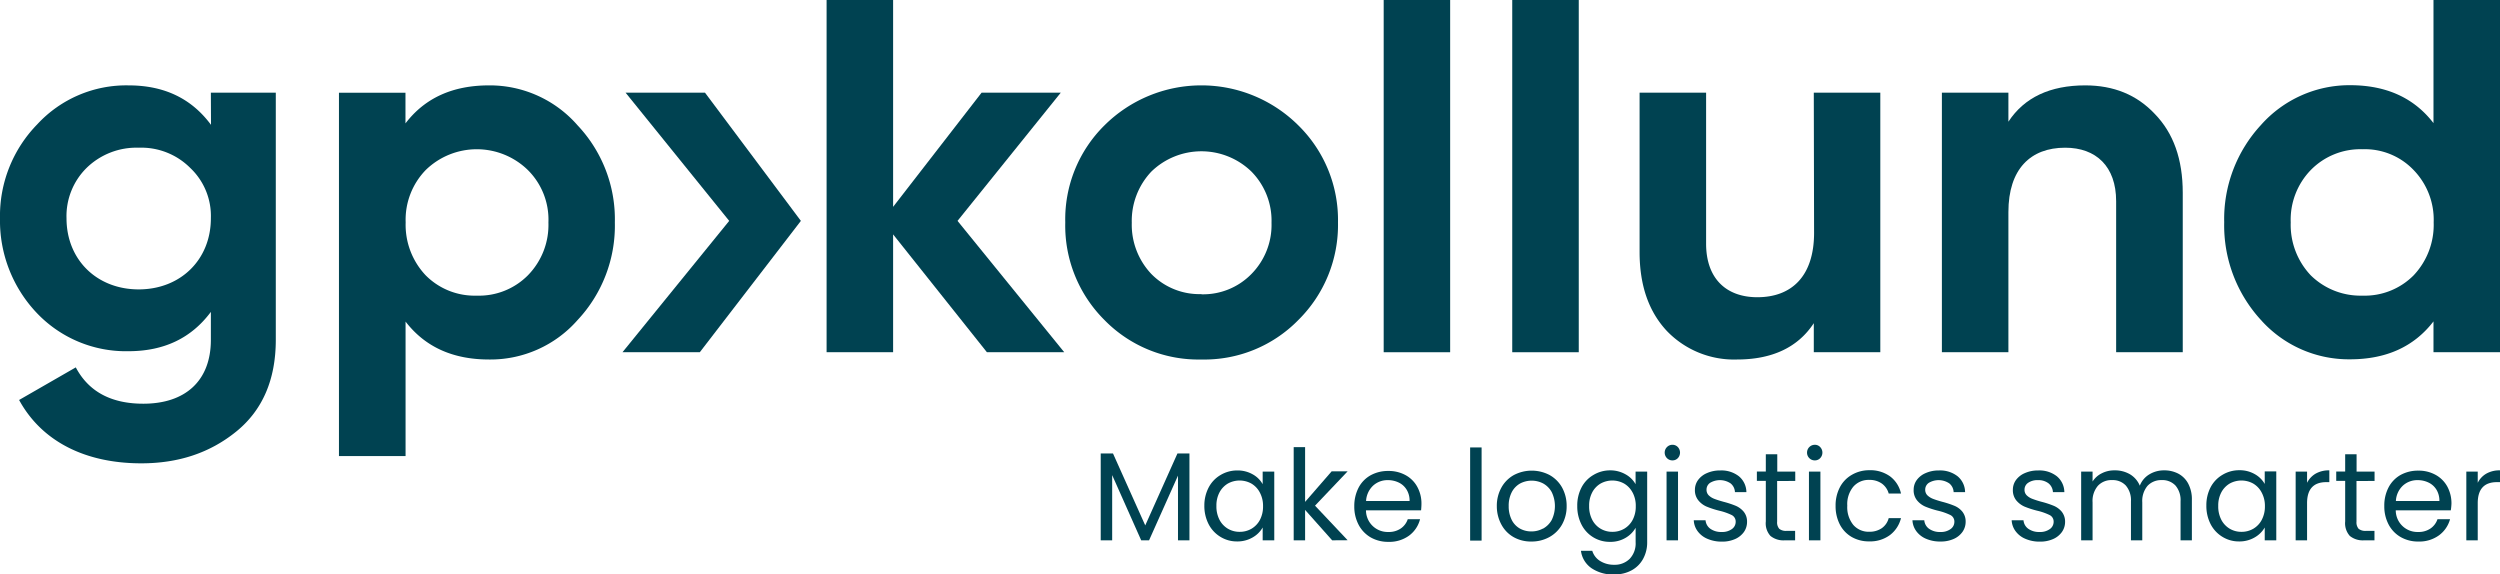
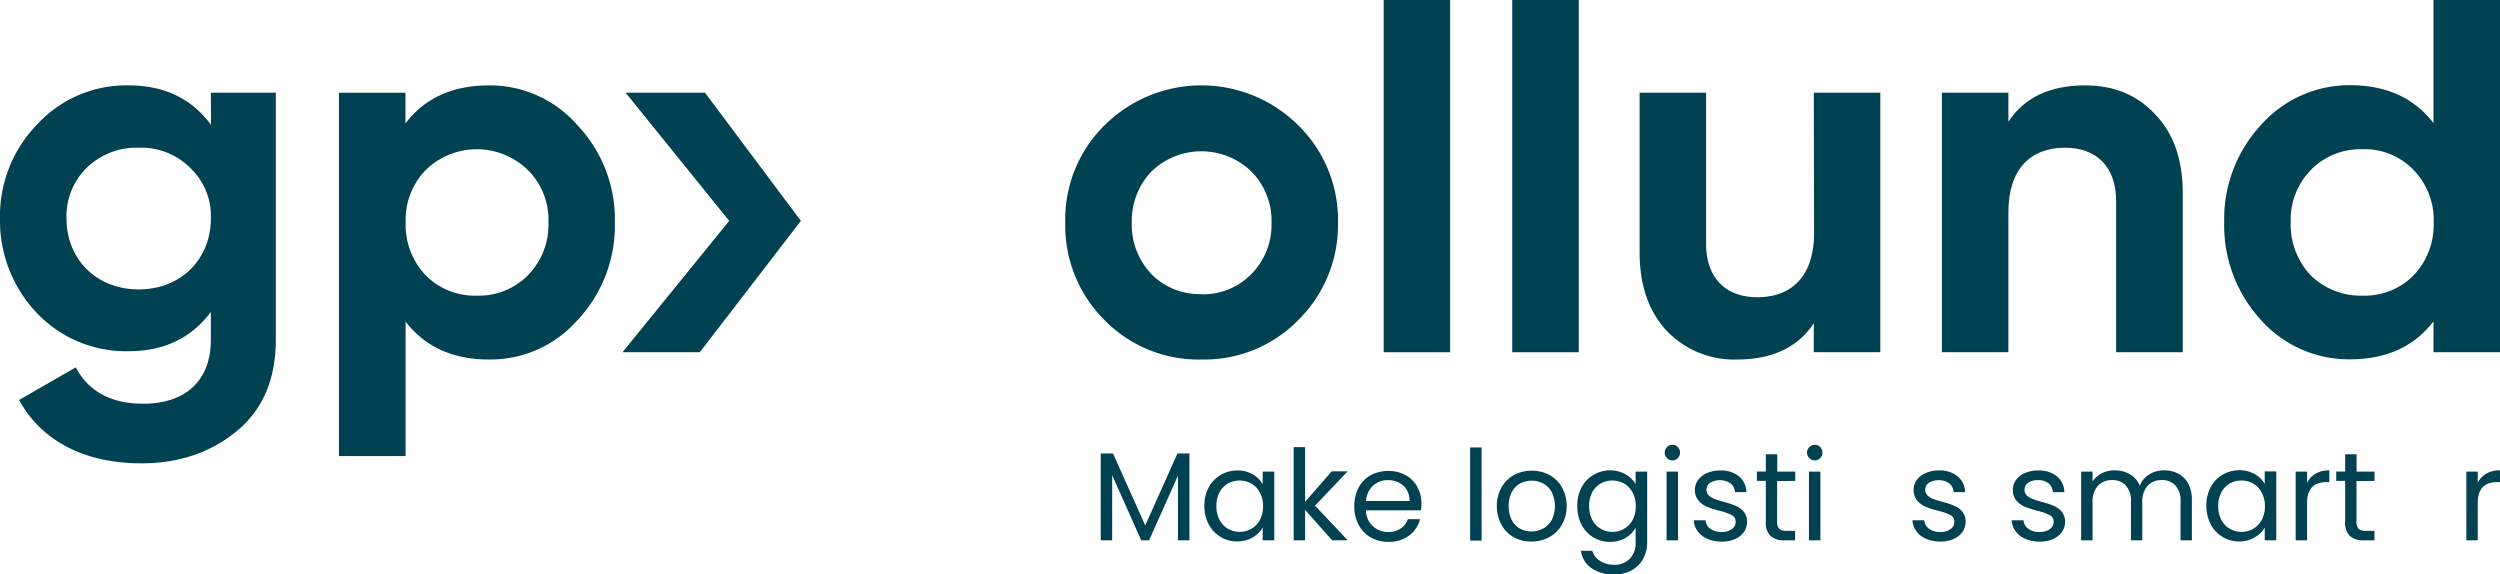
<svg xmlns="http://www.w3.org/2000/svg" id="Layer_1" data-name="Layer 1" viewBox="0 0 536.72 123.33">
  <defs>
    <style>.cls-1{fill:#004251;}</style>
  </defs>
  <path class="cls-1" d="M255.36,97.36V116H252.9V102.11L246.69,116H245l-6.23-14v14h-2.46V97.36h2.64l6.92,15.44,6.91-15.44Z" />
  <path class="cls-1" d="M259.51,104.61A6.69,6.69,0,0,1,262,102a6.92,6.92,0,0,1,3.58-1,6.53,6.53,0,0,1,3.37.84,5.47,5.47,0,0,1,2.13,2.11v-2.7h2.49V116h-2.49v-2.75a5.72,5.72,0,0,1-2.17,2.14,6.45,6.45,0,0,1-3.36.85,6.68,6.68,0,0,1-3.56-1,6.83,6.83,0,0,1-2.52-2.72,8.54,8.54,0,0,1-.91-4A8.32,8.32,0,0,1,259.51,104.61Zm10.94,1.09a4.77,4.77,0,0,0-1.82-1.9,5.21,5.21,0,0,0-5,0,4.85,4.85,0,0,0-1.81,1.89,6,6,0,0,0-.67,2.92,6.19,6.19,0,0,0,.67,3,4.84,4.84,0,0,0,1.81,1.91,4.9,4.9,0,0,0,2.51.66,5,5,0,0,0,2.53-.66,4.79,4.79,0,0,0,1.82-1.91,6.12,6.12,0,0,0,.67-2.93A6,6,0,0,0,270.45,105.7Z" />
  <path class="cls-1" d="M286,116l-5.81-6.53V116h-2.45v-20h2.45v11.75l5.7-6.56h3.43l-7,7.37,7,7.42Z" />
  <path class="cls-1" d="M305.09,109.56H293.26a4.66,4.66,0,0,0,4.81,4.65,4.51,4.51,0,0,0,2.66-.75,3.91,3.91,0,0,0,1.5-2h2.64A6.31,6.31,0,0,1,302.5,115a7.19,7.19,0,0,1-4.43,1.33,7.51,7.51,0,0,1-3.77-.94,6.74,6.74,0,0,1-2.6-2.69,8.3,8.3,0,0,1-.95-4,8.53,8.53,0,0,1,.92-4,6.48,6.48,0,0,1,2.58-2.66,7.69,7.69,0,0,1,3.82-.93,7.47,7.47,0,0,1,3.73.92,6.29,6.29,0,0,1,2.49,2.52,7.45,7.45,0,0,1,.88,3.64C305.17,108.54,305.14,109,305.09,109.56ZM302,105.15a4,4,0,0,0-1.68-1.54,5.32,5.32,0,0,0-2.37-.53,4.56,4.56,0,0,0-3.17,1.19,4.87,4.87,0,0,0-1.5,3.29h9.34A4.46,4.46,0,0,0,302,105.15Z" />
  <path class="cls-1" d="M318.08,96.06v20h-2.46v-20Z" />
  <path class="cls-1" d="M325,115.34a6.73,6.73,0,0,1-2.65-2.69,8.2,8.2,0,0,1-1-4,8,8,0,0,1,1-4,6.86,6.86,0,0,1,2.69-2.68,8.25,8.25,0,0,1,7.61,0,6.94,6.94,0,0,1,2.69,2.66,8.1,8.1,0,0,1,1,4,7.91,7.91,0,0,1-1,4,7,7,0,0,1-2.74,2.69,7.84,7.84,0,0,1-3.83.94A7.56,7.56,0,0,1,325,115.34Zm6.25-1.84a4.73,4.73,0,0,0,1.88-1.86,6.84,6.84,0,0,0,0-6,4.68,4.68,0,0,0-1.84-1.85,5.34,5.34,0,0,0-4.92,0,4.52,4.52,0,0,0-1.8,1.85,6.28,6.28,0,0,0-.67,3,6.46,6.46,0,0,0,.66,3,4.4,4.4,0,0,0,1.77,1.85,5,5,0,0,0,2.43.6A5.1,5.1,0,0,0,331.2,113.5Z" />
  <path class="cls-1" d="M349,101.84a5.56,5.56,0,0,1,2.14,2.11v-2.7h2.49v15.12a7.32,7.32,0,0,1-.87,3.6,6.12,6.12,0,0,1-2.47,2.47,7.63,7.63,0,0,1-3.74.89A8.2,8.2,0,0,1,341.7,122a5.35,5.35,0,0,1-2.29-3.75h2.43a3.9,3.9,0,0,0,1.67,2.18,5.56,5.56,0,0,0,3.05.82,4.52,4.52,0,0,0,3.31-1.27,4.8,4.8,0,0,0,1.28-3.56v-3.11a5.88,5.88,0,0,1-2.16,2.16,6.31,6.31,0,0,1-3.35.86,6.75,6.75,0,0,1-6.1-3.69,8.55,8.55,0,0,1-.92-4,8.32,8.32,0,0,1,.92-4,6.62,6.62,0,0,1,2.53-2.66,6.91,6.91,0,0,1,3.57-1A6.61,6.61,0,0,1,349,101.84Zm1.47,3.86a4.77,4.77,0,0,0-1.82-1.9,5.21,5.21,0,0,0-5,0,4.78,4.78,0,0,0-1.81,1.89,6,6,0,0,0-.67,2.92,6.19,6.19,0,0,0,.67,3,4.77,4.77,0,0,0,1.81,1.91,4.9,4.9,0,0,0,2.51.66,5,5,0,0,0,2.53-.66,4.79,4.79,0,0,0,1.82-1.91,6.12,6.12,0,0,0,.67-2.93A6,6,0,0,0,350.48,105.7Z" />
  <path class="cls-1" d="M357.88,98.36a1.69,1.69,0,0,1,0-2.38,1.62,1.62,0,0,1,1.18-.49,1.56,1.56,0,0,1,1.15.49,1.74,1.74,0,0,1,0,2.38,1.55,1.55,0,0,1-1.15.48A1.61,1.61,0,0,1,357.88,98.36Zm2.37,2.89V116h-2.46V101.25Z" />
  <path class="cls-1" d="M366.62,115.7a5,5,0,0,1-2.13-1.62,4.26,4.26,0,0,1-.86-2.39h2.53a2.5,2.5,0,0,0,1,1.81,4,4,0,0,0,2.45.71,3.52,3.52,0,0,0,2.21-.63,1.88,1.88,0,0,0,.81-1.56,1.56,1.56,0,0,0-.86-1.45,12.71,12.71,0,0,0-2.68-.93,19.72,19.72,0,0,1-2.68-.87,4.66,4.66,0,0,1-1.78-1.33,3.41,3.41,0,0,1-.75-2.31,3.54,3.54,0,0,1,.68-2.08,4.57,4.57,0,0,1,1.92-1.49,6.84,6.84,0,0,1,2.83-.56,6.1,6.1,0,0,1,4,1.24,4.48,4.48,0,0,1,1.62,3.41h-2.46a2.52,2.52,0,0,0-.93-1.87,4.12,4.12,0,0,0-4.39-.13,1.75,1.75,0,0,0-.78,1.48,1.67,1.67,0,0,0,.47,1.21,3.56,3.56,0,0,0,1.19.75c.48.19,1.14.4,2,.64a20.18,20.18,0,0,1,2.59.85,4.56,4.56,0,0,1,1.71,1.25,3.31,3.31,0,0,1,.74,2.19,3.75,3.75,0,0,1-.67,2.19,4.61,4.61,0,0,1-1.9,1.52,6.81,6.81,0,0,1-2.83.55A7.61,7.61,0,0,1,366.62,115.7Z" />
  <path class="cls-1" d="M381.53,103.27V112a2.07,2.07,0,0,0,.46,1.53,2.27,2.27,0,0,0,1.59.44h1.81V116h-2.22a4.39,4.39,0,0,1-3.07-.94,4,4,0,0,1-1-3.11v-8.72h-1.92v-2h1.92V97.52h2.46v3.73h3.86v2Z" />
  <path class="cls-1" d="M388.44,98.36a1.65,1.65,0,0,1-.49-1.19,1.67,1.67,0,0,1,1.68-1.68,1.53,1.53,0,0,1,1.14.49,1.72,1.72,0,0,1,0,2.38,1.53,1.53,0,0,1-1.14.48A1.62,1.62,0,0,1,388.44,98.36Zm2.38,2.89V116h-2.46V101.25Z" />
-   <path class="cls-1" d="M395,104.61a6.54,6.54,0,0,1,2.55-2.66,7.35,7.35,0,0,1,3.74-1,7.26,7.26,0,0,1,4.5,1.33,6.27,6.27,0,0,1,2.33,3.67h-2.64a3.89,3.89,0,0,0-1.48-2.14,4.52,4.52,0,0,0-2.71-.78,4.33,4.33,0,0,0-3.4,1.45,5.87,5.87,0,0,0-1.3,4.09,6,6,0,0,0,1.3,4.13,4.34,4.34,0,0,0,3.4,1.46,4.63,4.63,0,0,0,2.7-.76,3.81,3.81,0,0,0,1.49-2.16h2.64a6.52,6.52,0,0,1-2.37,3.63,7.13,7.13,0,0,1-4.46,1.36,7.34,7.34,0,0,1-3.74-.94,6.57,6.57,0,0,1-2.55-2.67,8.55,8.55,0,0,1-.92-4A8.39,8.39,0,0,1,395,104.61Z" />
  <path class="cls-1" d="M413.58,115.7a5,5,0,0,1-2.14-1.62,4.26,4.26,0,0,1-.86-2.39h2.54a2.47,2.47,0,0,0,1,1.81,3.93,3.93,0,0,0,2.44.71,3.5,3.5,0,0,0,2.21-.63,1.88,1.88,0,0,0,.81-1.56,1.56,1.56,0,0,0-.86-1.45,12.79,12.79,0,0,0-2.67-.93,19.46,19.46,0,0,1-2.69-.87,4.74,4.74,0,0,1-1.78-1.33,3.41,3.41,0,0,1-.74-2.31,3.53,3.53,0,0,1,.67-2.08,4.57,4.57,0,0,1,1.92-1.49,6.84,6.84,0,0,1,2.83-.56,6.1,6.1,0,0,1,4,1.24,4.48,4.48,0,0,1,1.62,3.41h-2.46a2.52,2.52,0,0,0-.93-1.87,4.11,4.11,0,0,0-4.38-.13,1.74,1.74,0,0,0-.79,1.48,1.67,1.67,0,0,0,.47,1.21,3.66,3.66,0,0,0,1.19.75c.48.19,1.14.4,2,.64a20.18,20.18,0,0,1,2.59.85,4.41,4.41,0,0,1,1.71,1.25A3.37,3.37,0,0,1,422,112a3.76,3.76,0,0,1-.68,2.19,4.54,4.54,0,0,1-1.9,1.52,6.79,6.79,0,0,1-2.82.55A7.58,7.58,0,0,1,413.58,115.7Z" />
  <path class="cls-1" d="M434.88,115.7a5,5,0,0,1-2.13-1.62,4.27,4.27,0,0,1-.87-2.39h2.54a2.47,2.47,0,0,0,1,1.81,3.93,3.93,0,0,0,2.44.71,3.53,3.53,0,0,0,2.22-.63,1.88,1.88,0,0,0,.81-1.56,1.55,1.55,0,0,0-.87-1.45,12.58,12.58,0,0,0-2.67-.93,19.92,19.92,0,0,1-2.69-.87,4.82,4.82,0,0,1-1.78-1.33,3.46,3.46,0,0,1-.74-2.31,3.53,3.53,0,0,1,.67-2.08,4.57,4.57,0,0,1,1.92-1.49,6.89,6.89,0,0,1,2.84-.56,6.07,6.07,0,0,1,4,1.24,4.48,4.48,0,0,1,1.62,3.41h-2.45a2.59,2.59,0,0,0-.93-1.87,3.54,3.54,0,0,0-2.29-.7,3.49,3.49,0,0,0-2.1.57,1.75,1.75,0,0,0-.78,1.48,1.63,1.63,0,0,0,.47,1.21,3.46,3.46,0,0,0,1.19.75,20.46,20.46,0,0,0,2,.64,19.66,19.66,0,0,1,2.59.85,4.52,4.52,0,0,1,1.72,1.25,3.42,3.42,0,0,1,.74,2.19,3.76,3.76,0,0,1-.68,2.19,4.54,4.54,0,0,1-1.9,1.52,6.79,6.79,0,0,1-2.82.55A7.58,7.58,0,0,1,434.88,115.7Z" />
  <path class="cls-1" d="M467.66,101.69a5.14,5.14,0,0,1,2.13,2.15,7.16,7.16,0,0,1,.78,3.48V116h-2.43v-8.37a4.81,4.81,0,0,0-1.09-3.39,3.86,3.86,0,0,0-3-1.17,4,4,0,0,0-3,1.23,5.08,5.08,0,0,0-1.13,3.55V116h-2.43v-8.37a4.82,4.82,0,0,0-1.1-3.39,3.84,3.84,0,0,0-2.95-1.17,3.93,3.93,0,0,0-3.05,1.23,5,5,0,0,0-1.14,3.55V116h-2.45V101.25h2.45v2.13a4.88,4.88,0,0,1,2-1.78,5.84,5.84,0,0,1,2.71-.62,6.4,6.4,0,0,1,3.3.83,5.15,5.15,0,0,1,2.13,2.46,4.88,4.88,0,0,1,2.05-2.43,6,6,0,0,1,3.19-.86A6.45,6.45,0,0,1,467.66,101.69Z" />
  <path class="cls-1" d="M474.59,104.61a6.69,6.69,0,0,1,2.53-2.66,6.92,6.92,0,0,1,3.58-1,6.53,6.53,0,0,1,3.37.84,5.56,5.56,0,0,1,2.14,2.11v-2.7h2.48V116h-2.48v-2.75a5.82,5.82,0,0,1-2.18,2.14,6.45,6.45,0,0,1-3.36.85,6.68,6.68,0,0,1-3.56-1,6.83,6.83,0,0,1-2.52-2.72,8.54,8.54,0,0,1-.91-4A8.32,8.32,0,0,1,474.59,104.61Zm10.94,1.09a4.77,4.77,0,0,0-1.82-1.9,5.21,5.21,0,0,0-5,0,4.85,4.85,0,0,0-1.81,1.89,6,6,0,0,0-.67,2.92,6.19,6.19,0,0,0,.67,3,4.84,4.84,0,0,0,1.81,1.91,4.9,4.9,0,0,0,2.51.66,5,5,0,0,0,2.53-.66,4.79,4.79,0,0,0,1.82-1.91,6.12,6.12,0,0,0,.68-2.93A6,6,0,0,0,485.53,105.7Z" />
  <path class="cls-1" d="M497.15,101.68a5.7,5.7,0,0,1,2.93-.7v2.53h-.65q-4.12,0-4.13,4.49v8h-2.45V101.25h2.45v2.4A4.76,4.76,0,0,1,497.15,101.68Z" />
  <path class="cls-1" d="M505.91,103.27V112a2.12,2.12,0,0,0,.46,1.53,2.32,2.32,0,0,0,1.6.44h1.8V116h-2.21a4.42,4.42,0,0,1-3.08-.94,4.08,4.08,0,0,1-1-3.11v-8.72h-1.92v-2h1.92V97.52h2.45v3.73h3.86v2Z" />
-   <path class="cls-1" d="M526.16,109.56H514.34a4.65,4.65,0,0,0,4.8,4.65,4.49,4.49,0,0,0,2.66-.75,3.91,3.91,0,0,0,1.5-2H526a6.38,6.38,0,0,1-2.38,3.47,7.17,7.17,0,0,1-4.43,1.33,7.44,7.44,0,0,1-3.76-.94,6.7,6.7,0,0,1-2.61-2.69,8.3,8.3,0,0,1-.94-4,8.41,8.41,0,0,1,.92-4,6.52,6.52,0,0,1,2.57-2.66,7.69,7.69,0,0,1,3.82-.93,7.45,7.45,0,0,1,3.73.92,6.38,6.38,0,0,1,2.5,2.52,7.57,7.57,0,0,1,.88,3.64A13,13,0,0,1,526.16,109.56Zm-3.07-4.41a4,4,0,0,0-1.69-1.54,5.28,5.28,0,0,0-2.36-.53,4.58,4.58,0,0,0-3.18,1.19,4.82,4.82,0,0,0-1.49,3.29h9.34A4.55,4.55,0,0,0,523.09,105.15Z" />
  <path class="cls-1" d="M533.79,101.68a5.7,5.7,0,0,1,2.93-.7v2.53h-.65q-4.12,0-4.13,4.49v8h-2.45V101.25h2.45v2.4A4.69,4.69,0,0,1,533.79,101.68Z" />
  <path class="cls-1" d="M45.27,19.89H59.21V72.94c0,8.59-2.87,15.16-8.52,19.73s-12.39,6.8-20.36,6.8c-12,0-21.36-4.68-26.23-13.6l12.17-7c2.77,5.24,7.64,7.8,14.5,7.8,9,0,14.5-4.9,14.5-13.71v-6C41.06,72.61,35.2,75.4,27.56,75.4a26.38,26.38,0,0,1-19.7-8.25A28.76,28.76,0,0,1,0,46.86,28.12,28.12,0,0,1,8,26.69a26,26,0,0,1,19.59-8.36c7.64,0,13.5,2.79,17.71,8.47ZM40.84,36.05a14.86,14.86,0,0,0-11.07-4.34,15.31,15.31,0,0,0-11.18,4.34,14.53,14.53,0,0,0-4.31,10.81c0,8.92,6.53,15.27,15.49,15.27s15.5-6.35,15.5-15.27A14.19,14.19,0,0,0,40.84,36.05Z" />
  <path class="cls-1" d="M124,26.91a29.37,29.37,0,0,1,8,20.85,29.63,29.63,0,0,1-8,20.95,24.9,24.9,0,0,1-19,8.47c-7.75,0-13.73-2.68-17.93-8.14V97.91H72.77v-78H87.05v6.58C91.25,21,97.23,18.33,105,18.33A25,25,0,0,1,124,26.91ZM102.32,63.47a14.79,14.79,0,0,0,11-4.35,15.45,15.45,0,0,0,4.42-11.36,15,15,0,0,0-4.42-11.26,15.7,15.7,0,0,0-21.92,0,15.34,15.34,0,0,0-4.31,11.26,15.77,15.77,0,0,0,4.31,11.36A14.79,14.79,0,0,0,102.32,63.47Z" />
-   <path class="cls-1" d="M228.48,75.62h-16.6l-20.14-25.3v25.3H177.46V0h14.28V44.41l19-24.52h17L205.57,47.42Z" />
  <path class="cls-1" d="M257.92,77.18a28.19,28.19,0,0,1-20.8-8.47,28.6,28.6,0,0,1-8.42-20.95,28.35,28.35,0,0,1,8.42-20.85,29.51,29.51,0,0,1,41.61,0,28.44,28.44,0,0,1,8.52,20.85,28.68,28.68,0,0,1-8.52,20.95A28.21,28.21,0,0,1,257.92,77.18Zm0-14a14.47,14.47,0,0,0,10.74-4.35,15,15,0,0,0,4.32-11,15,15,0,0,0-4.32-11,15.42,15.42,0,0,0-21.47,0,15.38,15.38,0,0,0-4.21,11,15.37,15.37,0,0,0,4.21,11A14.44,14.44,0,0,0,257.92,63.14Z" />
  <path class="cls-1" d="M297.06,75.62V0h14.27V75.62Z" />
  <path class="cls-1" d="M324.66,75.62V0h14.28V75.62Z" />
  <path class="cls-1" d="M389.4,19.89h14.28V75.62H389.4V69.38c-3.43,5.24-9,7.8-16.49,7.8a20,20,0,0,1-15.06-6.13C354,66.93,352,61.35,352,54.11V19.89h14.28V52.32c0,7.47,4.31,11.49,11,11.49,7.42,0,12.18-4.57,12.18-13.83Z" />
  <path class="cls-1" d="M462.61,24.46c4,4.12,6,9.7,6,16.94V75.62H454.31V43.19c0-7.47-4.31-11.48-10.95-11.48-7.42,0-12.18,4.57-12.18,13.82V75.62H416.9V19.89h14.28v6.24c3.43-5.24,9-7.8,16.49-7.8C453.76,18.33,458.74,20.34,462.61,24.46Z" />
  <path class="cls-1" d="M522.44,0h14.28V75.62H522.44V69c-4.2,5.46-10.18,8.14-17.93,8.14a25.29,25.29,0,0,1-19.14-8.47,30,30,0,0,1-7.86-20.95,29.72,29.72,0,0,1,7.86-20.85,25.4,25.4,0,0,1,19.14-8.58c7.75,0,13.73,2.68,17.93,8.14ZM507.17,63.47a14.79,14.79,0,0,0,11-4.35,15.77,15.77,0,0,0,4.31-11.36,15.34,15.34,0,0,0-4.31-11.26,14.47,14.47,0,0,0-11-4.46A14.88,14.88,0,0,0,496.1,36.5a15.34,15.34,0,0,0-4.31,11.26,15.77,15.77,0,0,0,4.31,11.36A15.22,15.22,0,0,0,507.17,63.47Z" />
  <polygon class="cls-1" points="151.35 19.89 134.3 19.89 156.55 47.42 133.64 75.62 150.24 75.62 171.94 47.42 151.35 19.89" />
</svg>